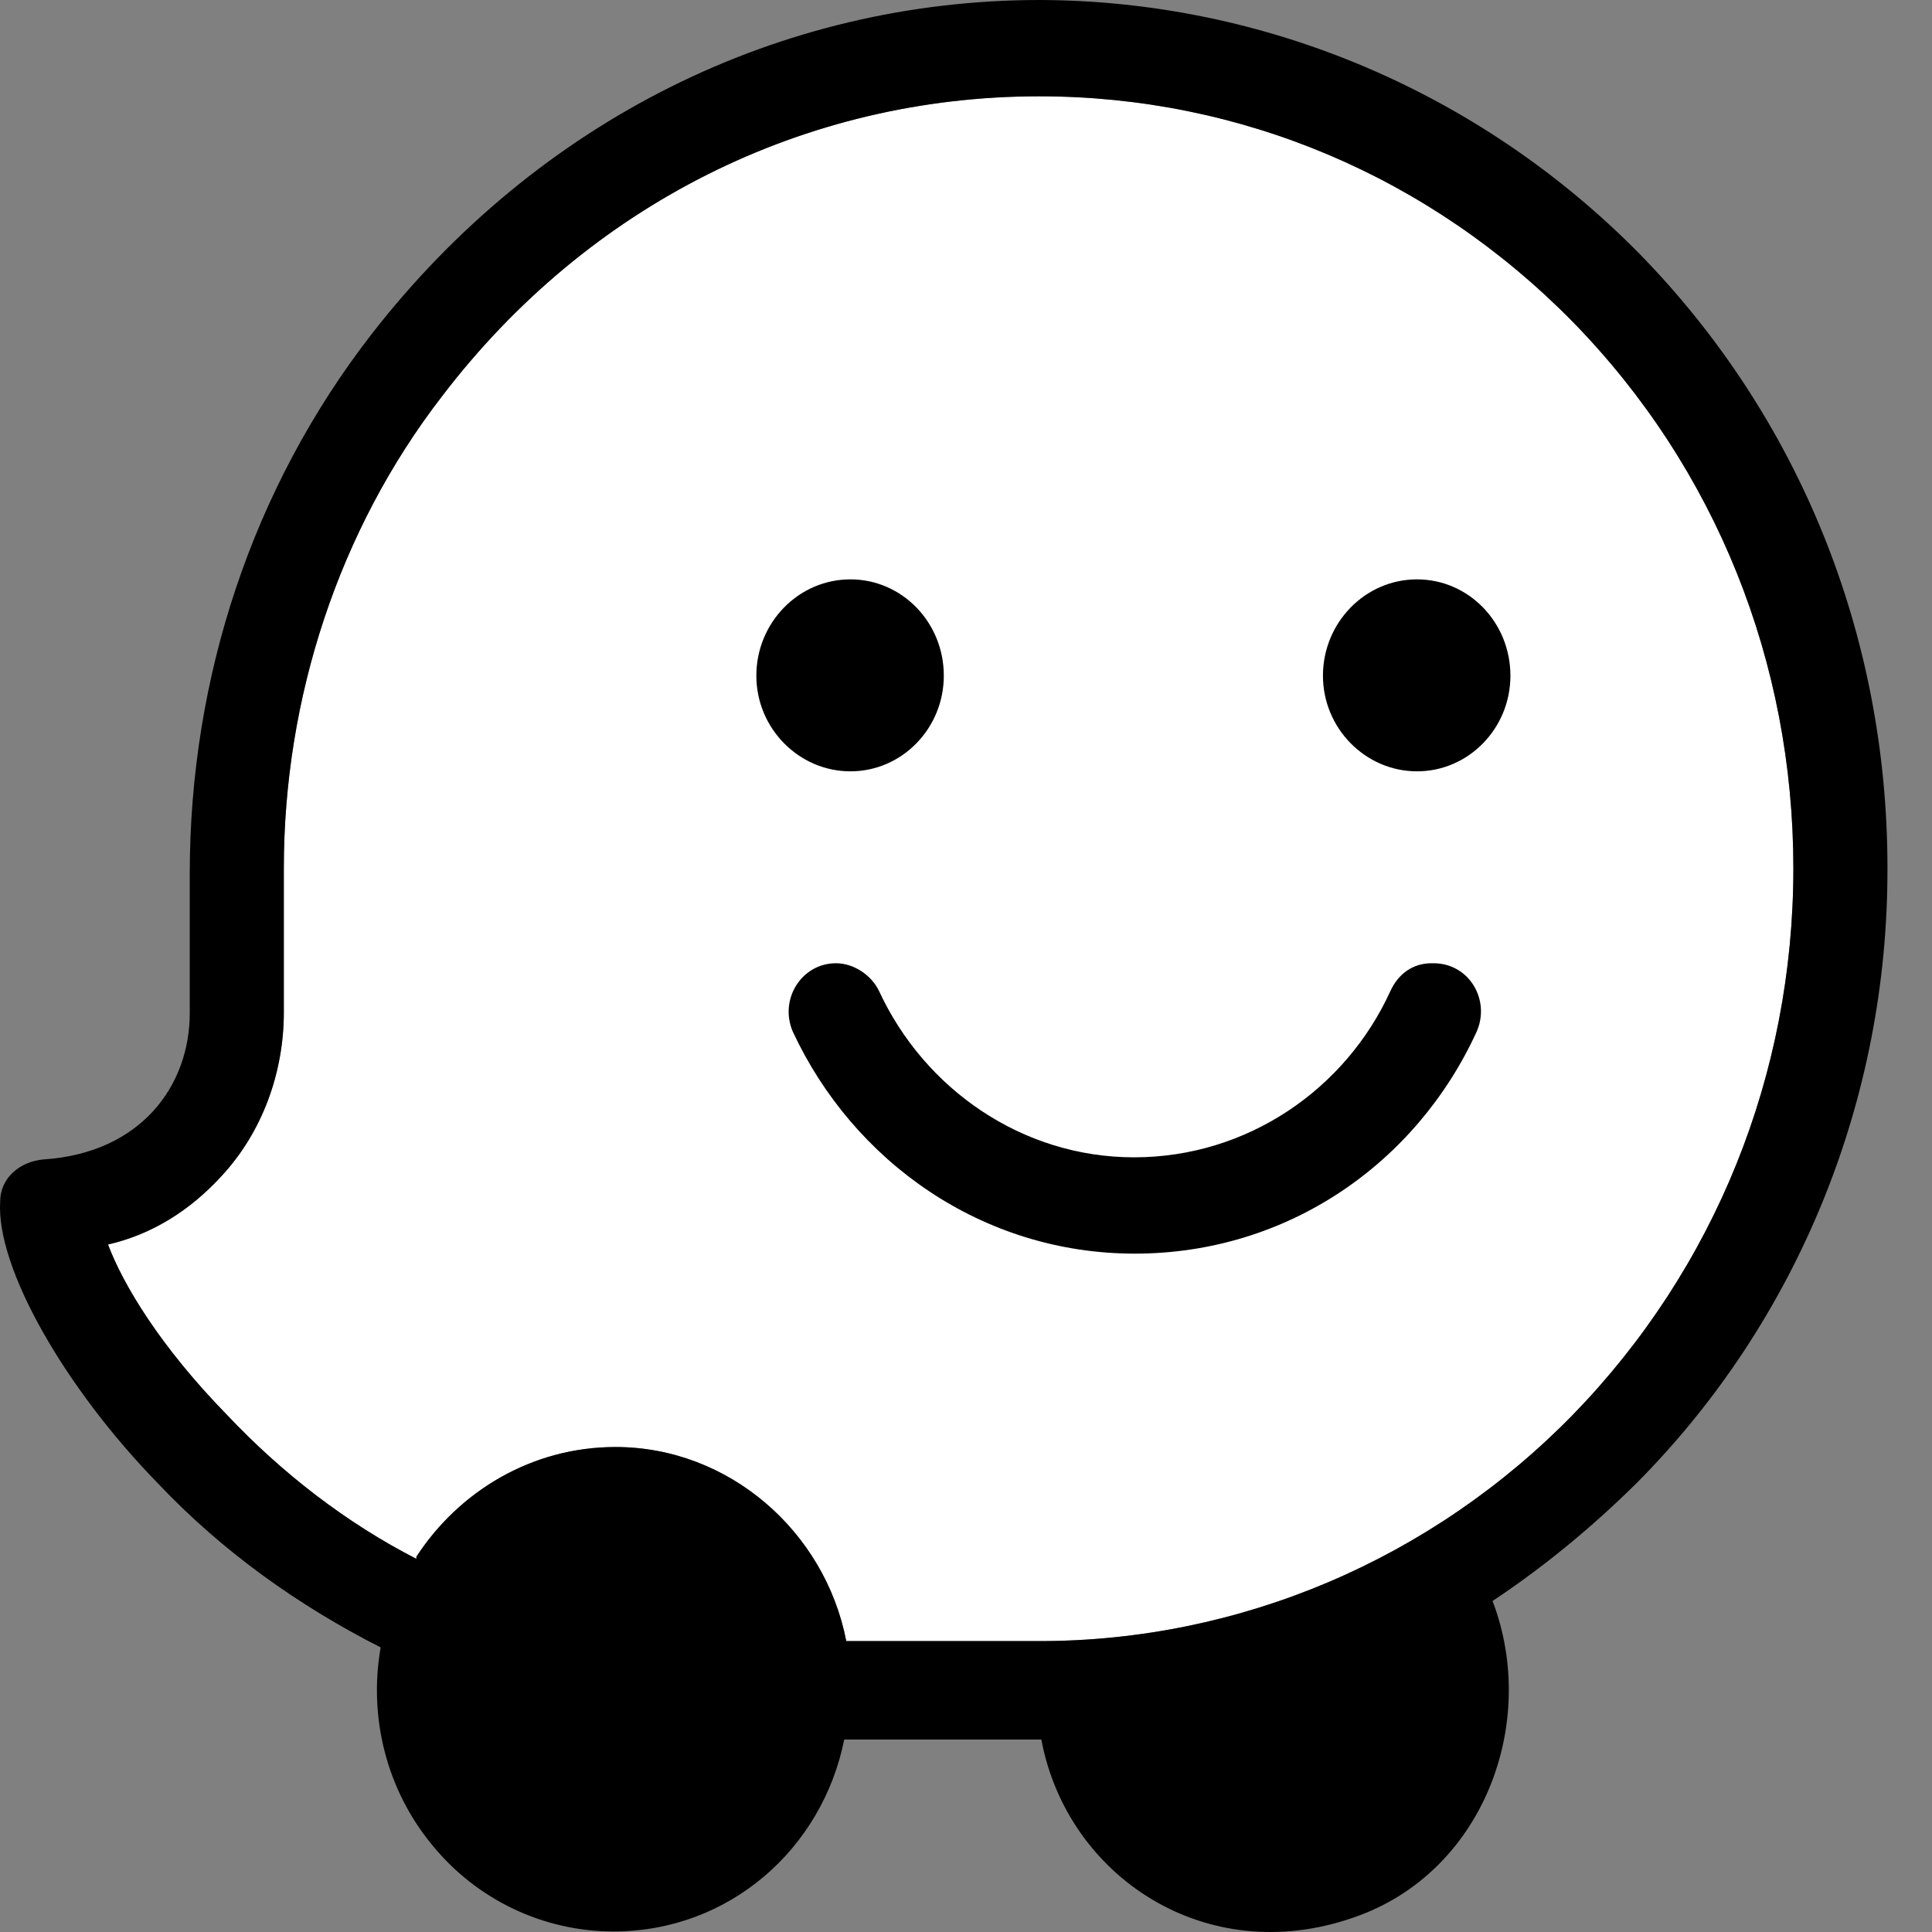
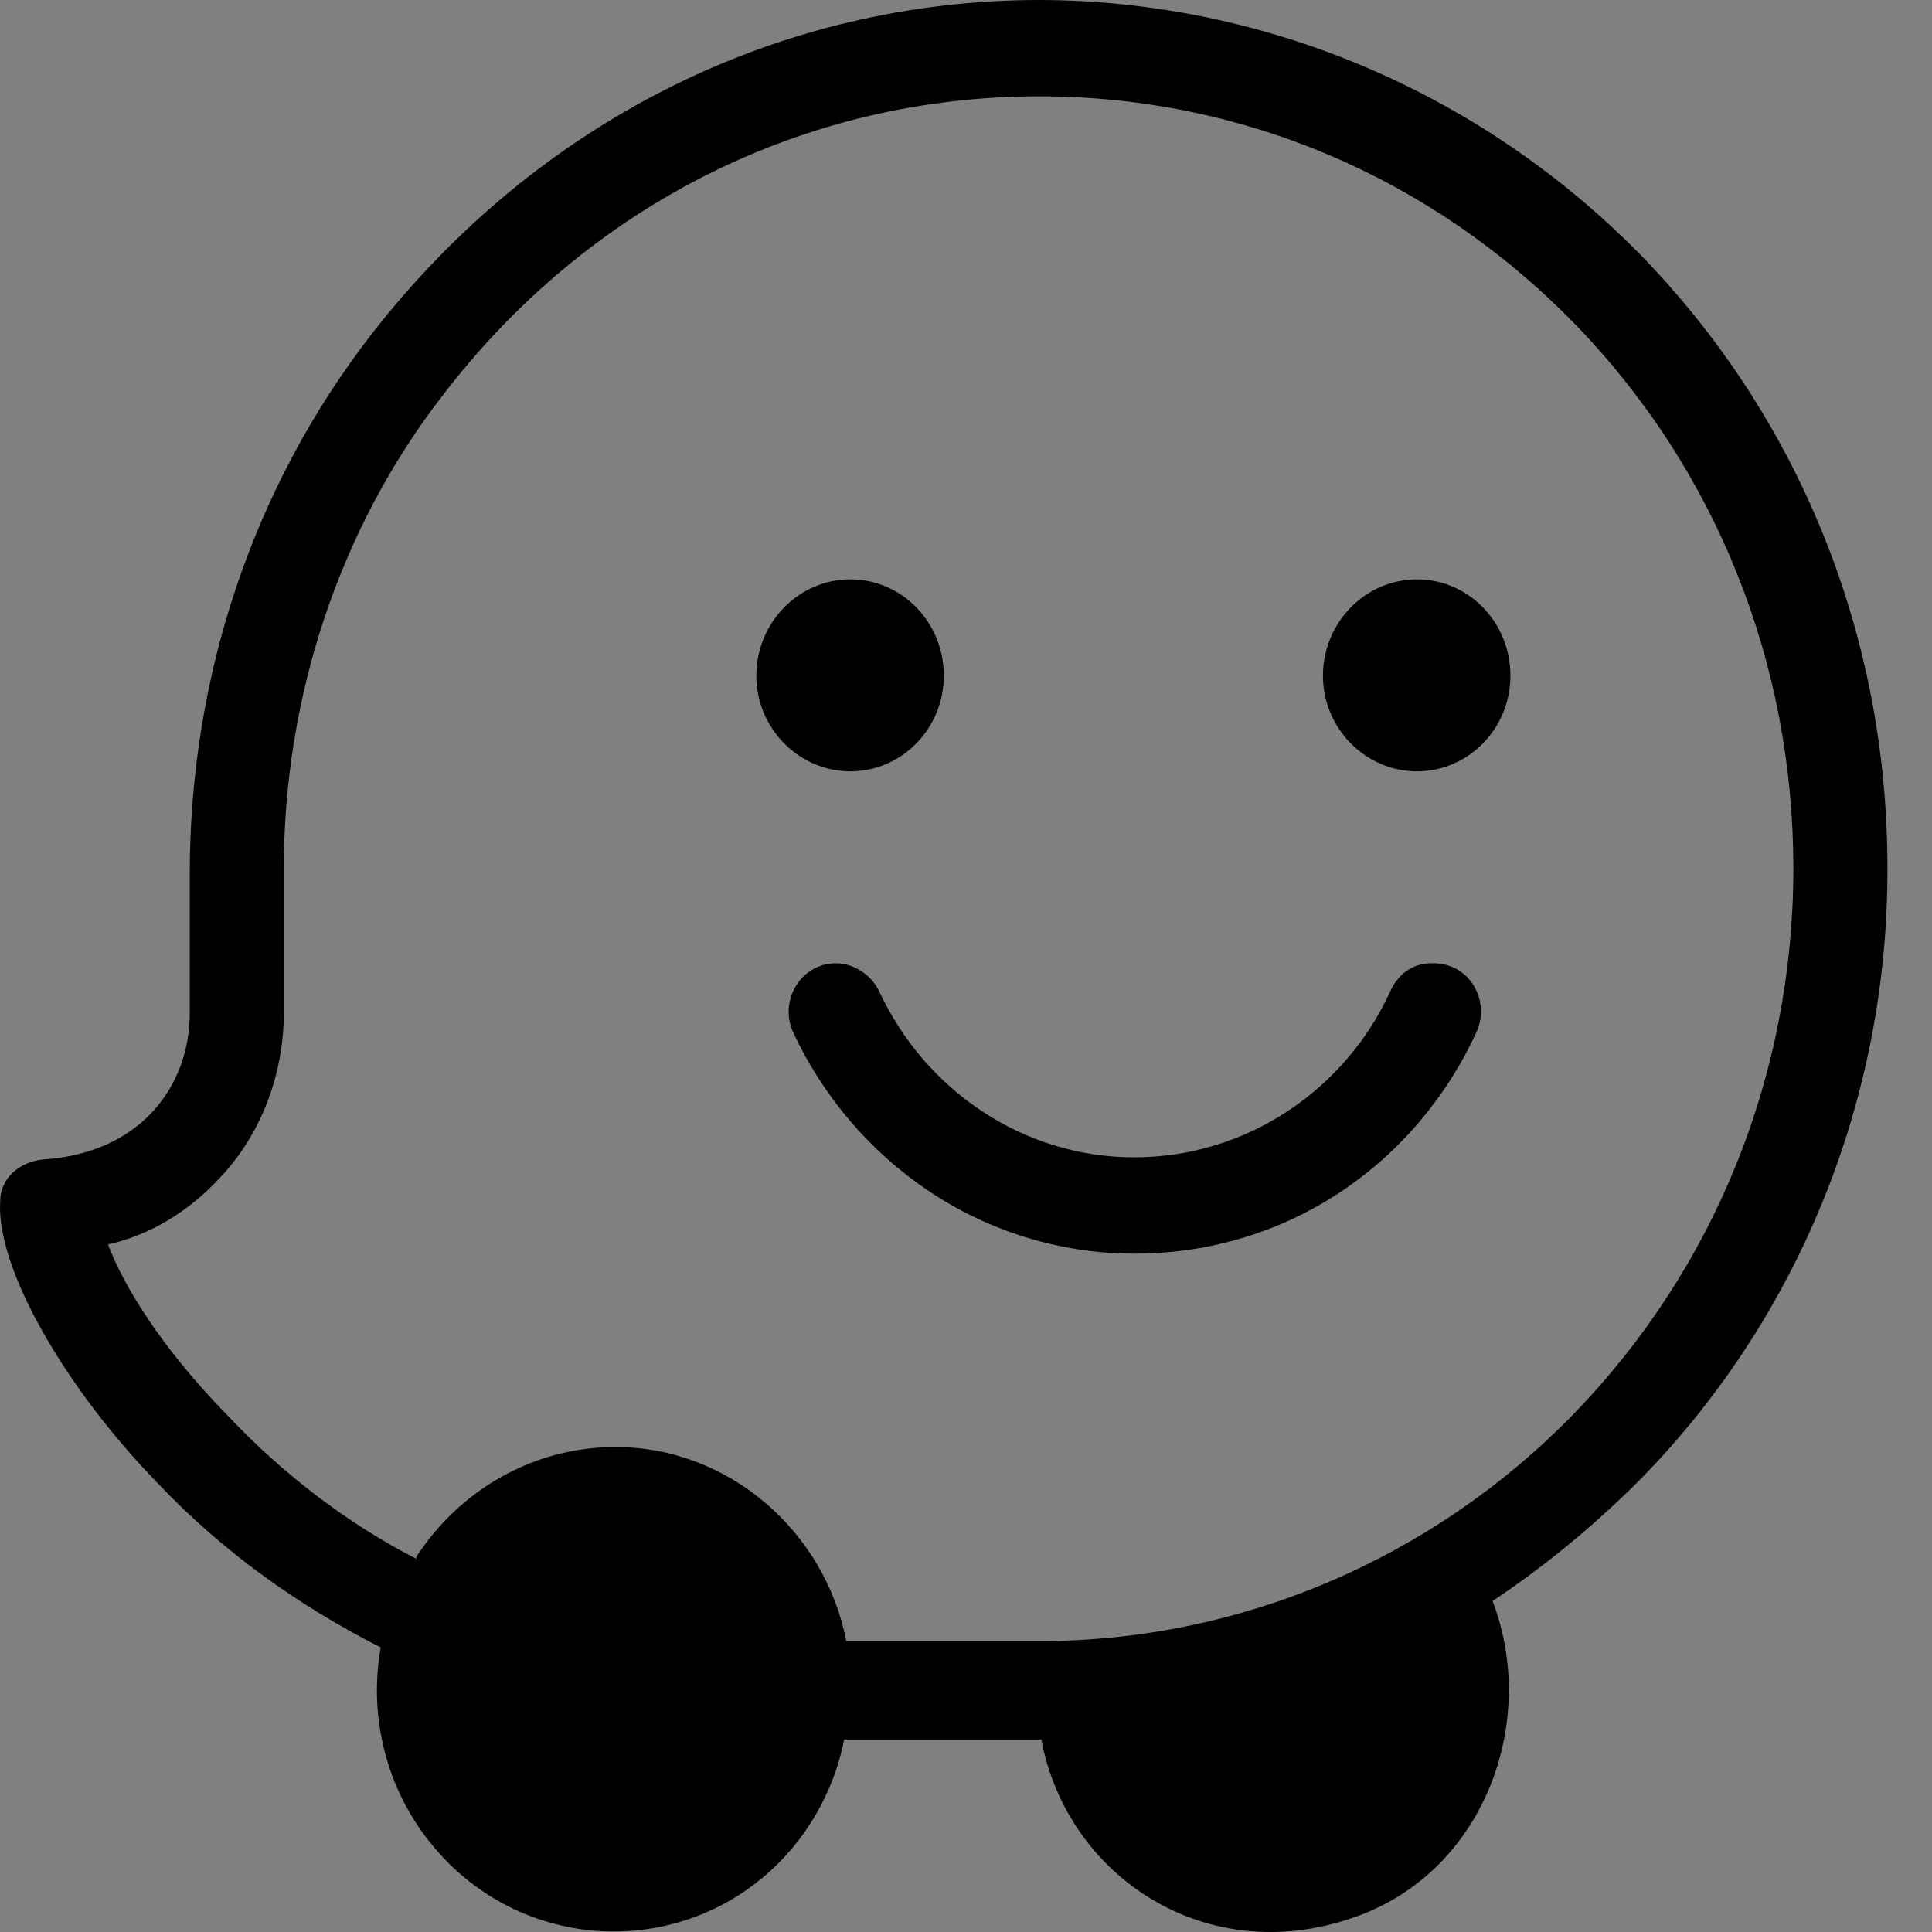
<svg xmlns="http://www.w3.org/2000/svg" width="33" height="33" viewBox="0 0 33 33" fill="none">
  <rect x="0" y="0" width="33" height="33" fill="#808080" stroke="none" />
-   <path d="M17.752 28.031H14.455C14.092 26.157 12.449 24.716 10.514 24.716C9.083 24.716 7.839 25.473 7.112 26.59V26.626C5.915 26.013 4.813 25.16 3.874 24.164C2.736 22.999 2.103 21.942 1.845 21.257C2.584 21.089 3.241 20.681 3.78 20.092C4.484 19.336 4.848 18.315 4.848 17.294V14.832C4.848 11.926 5.786 9.055 7.546 6.774C10.045 3.495 13.752 1.645 17.752 1.645C21.189 1.645 24.427 3.014 26.867 5.501C29.307 7.999 30.632 11.313 30.632 14.832C30.632 18.351 29.295 21.666 26.867 24.164C24.45 26.638 21.177 28.031 17.752 28.031Z" fill="white" />
  <path d="M32.239 14.82C32.239 10.857 30.738 7.134 28.005 4.336C25.283 1.573 21.599 0.012 17.764 0C13.329 0 9.188 2.054 6.349 5.705C4.308 8.335 3.241 11.577 3.241 14.928V17.306C3.241 18.543 2.408 19.696 0.742 19.804C0.343 19.84 0.003 20.116 0.003 20.525C-0.067 21.654 1.106 23.707 2.701 25.341C3.804 26.506 5.106 27.43 6.502 28.139C6.291 29.34 6.607 30.577 7.382 31.514C8.144 32.45 9.282 32.991 10.479 32.991C12.449 32.991 14.045 31.586 14.42 29.712H17.787C18.221 32.042 20.591 33.639 23.125 32.751C25.33 31.994 26.292 29.436 25.494 27.346C26.362 26.77 27.195 26.085 27.958 25.329C30.714 22.554 32.251 18.771 32.239 14.82ZM17.752 28.031H14.455C14.092 26.157 12.449 24.716 10.514 24.716C9.083 24.716 7.839 25.473 7.112 26.59V26.626C5.915 26.013 4.813 25.16 3.874 24.164C2.736 22.999 2.103 21.942 1.845 21.257C2.584 21.089 3.241 20.681 3.78 20.092C4.484 19.336 4.848 18.315 4.848 17.294V14.832C4.848 11.926 5.786 9.055 7.546 6.774C10.045 3.495 13.752 1.645 17.752 1.645C21.189 1.645 24.427 3.014 26.867 5.5C29.307 7.998 30.632 11.313 30.632 14.832C30.632 18.351 29.295 21.666 26.867 24.164C24.45 26.638 21.177 28.031 17.752 28.031ZM25.799 11.541C25.799 12.442 25.084 13.175 24.204 13.175C23.324 13.175 22.597 12.442 22.597 11.541C22.597 10.641 23.312 9.896 24.204 9.896C25.084 9.896 25.799 10.629 25.799 11.541ZM16.121 11.541C16.121 12.442 15.406 13.175 14.526 13.175C13.646 13.175 12.919 12.442 12.919 11.541C12.919 10.641 13.634 9.896 14.526 9.896C15.406 9.896 16.121 10.629 16.121 11.541ZM15.018 16.934C14.889 16.657 14.584 16.453 14.279 16.453C13.693 16.453 13.306 17.066 13.54 17.618C14.573 19.84 16.778 21.413 19.382 21.413C21.987 21.413 24.192 19.876 25.224 17.618C25.459 17.078 25.095 16.453 24.485 16.453H24.45C24.145 16.453 23.887 16.622 23.746 16.934C22.984 18.603 21.306 19.768 19.371 19.768C17.459 19.768 15.793 18.603 15.018 16.934Z" fill="black" />
</svg>